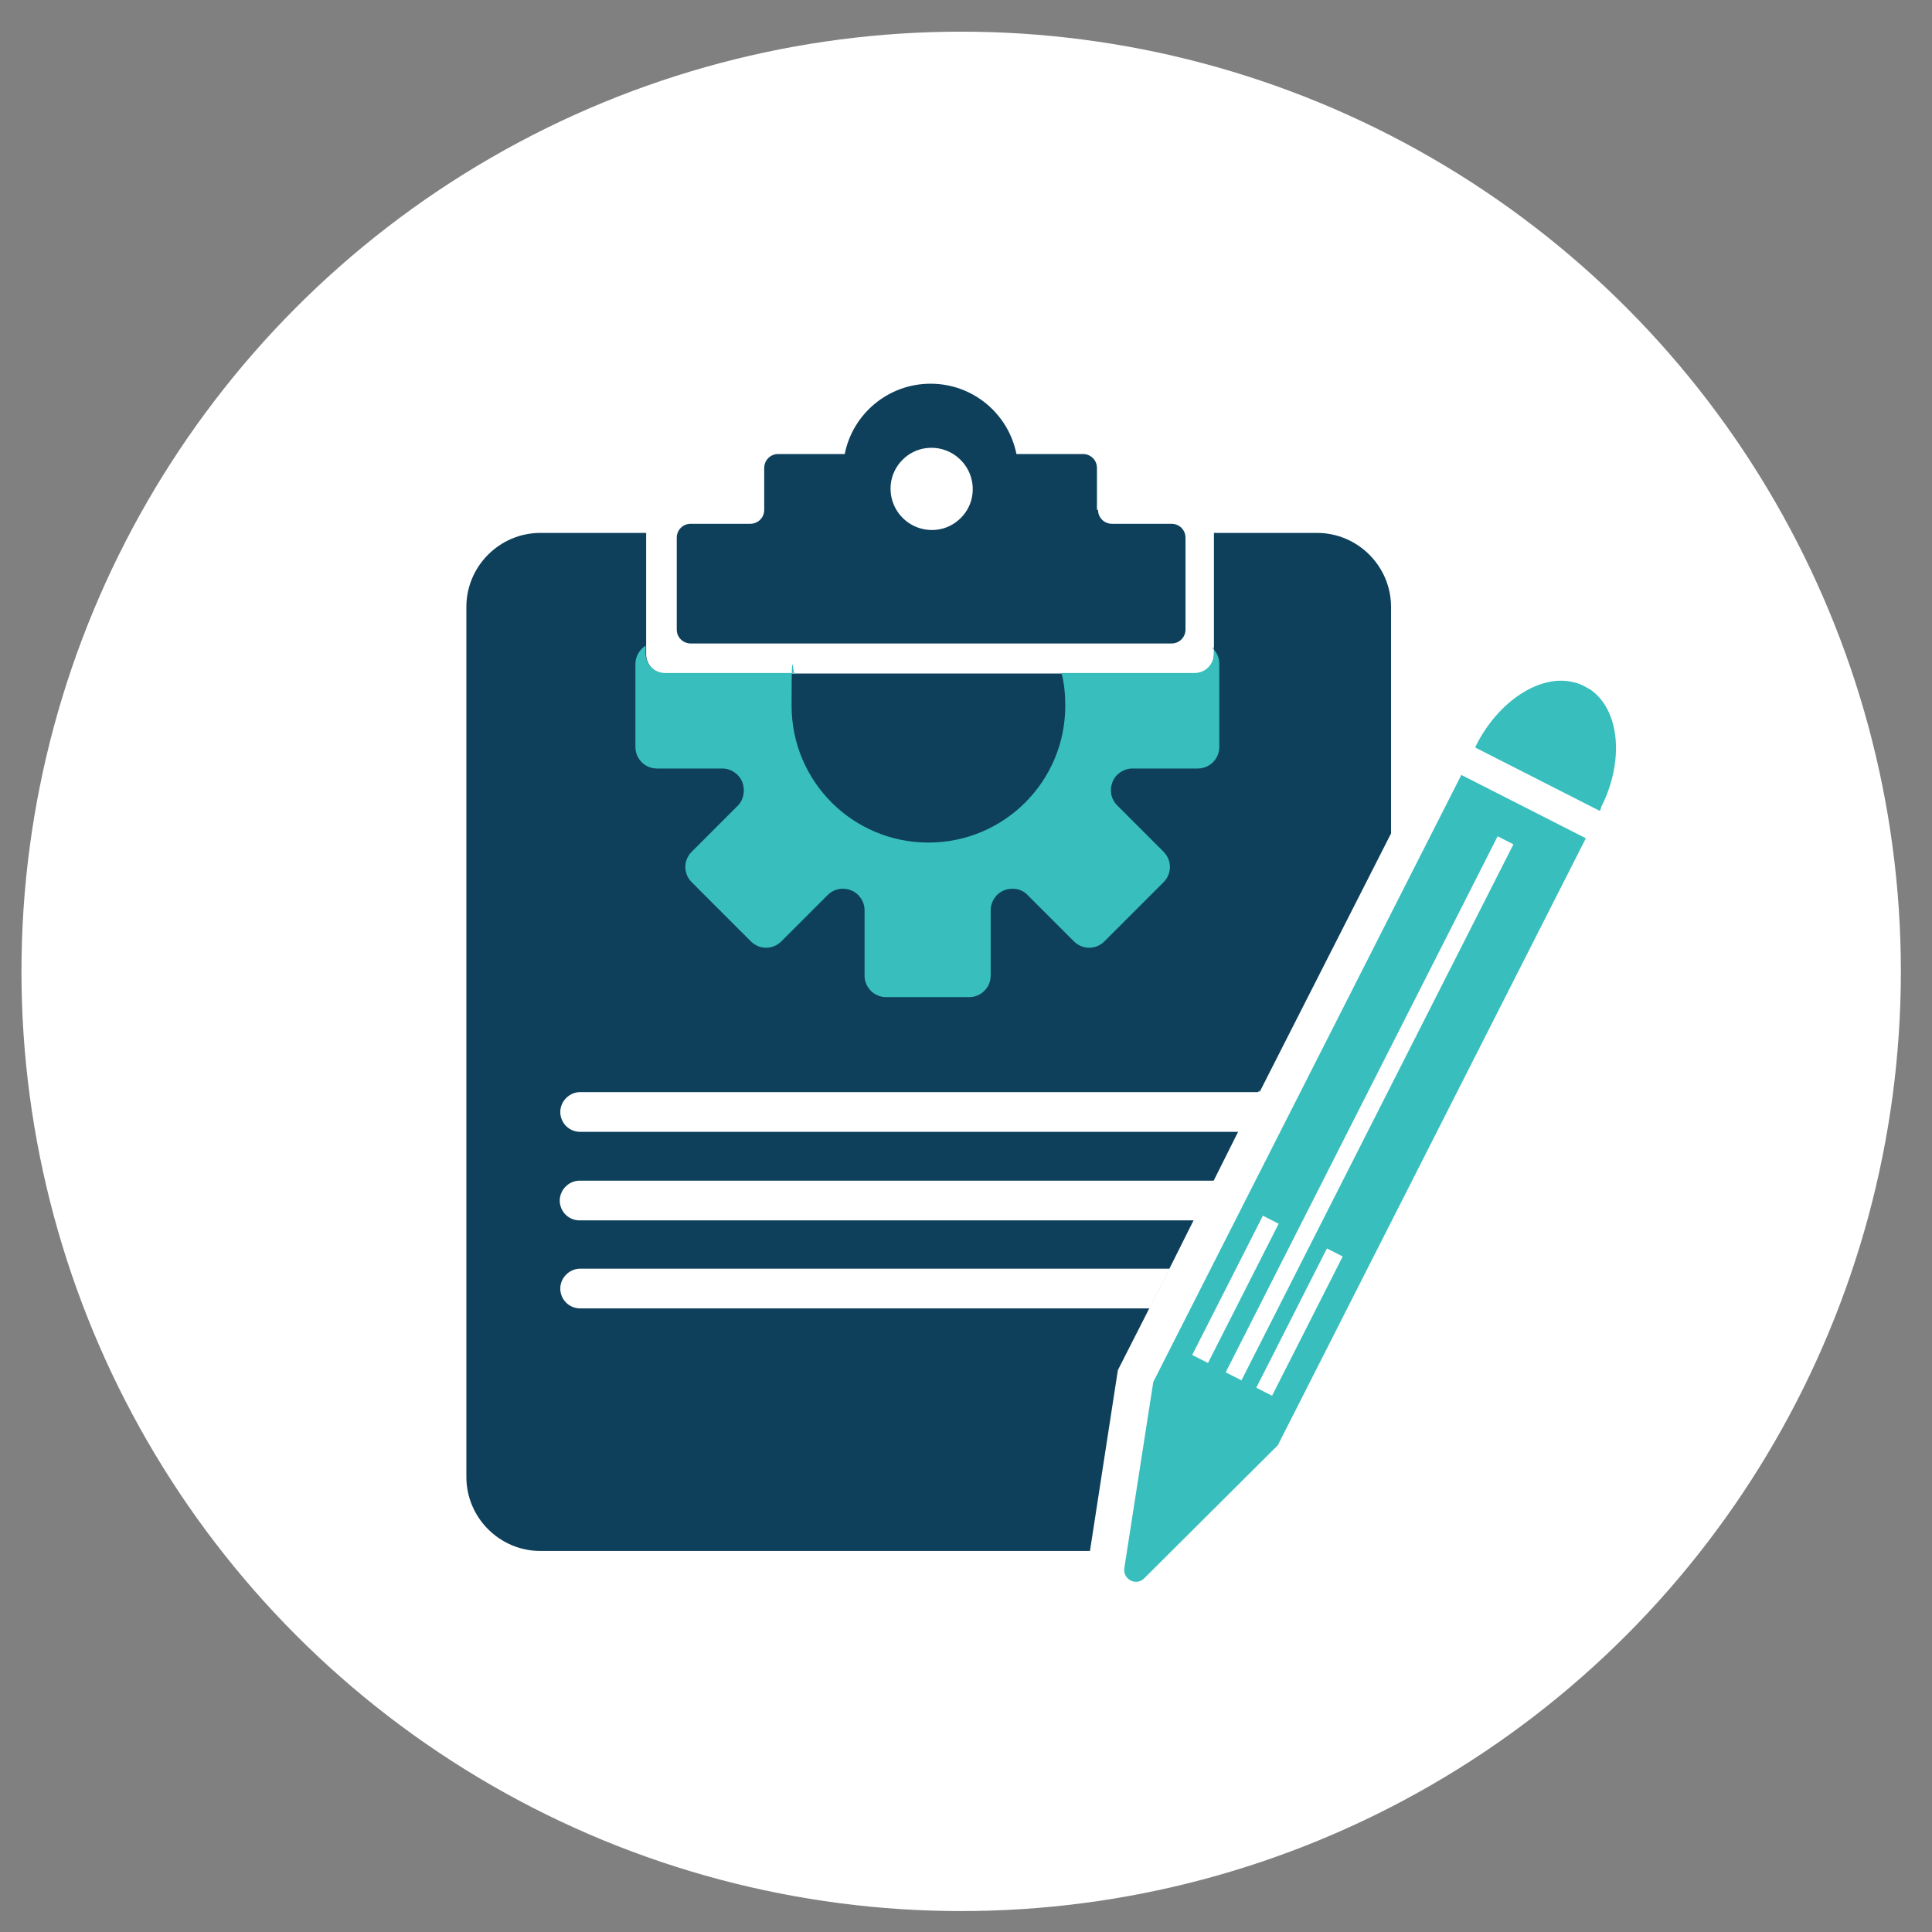
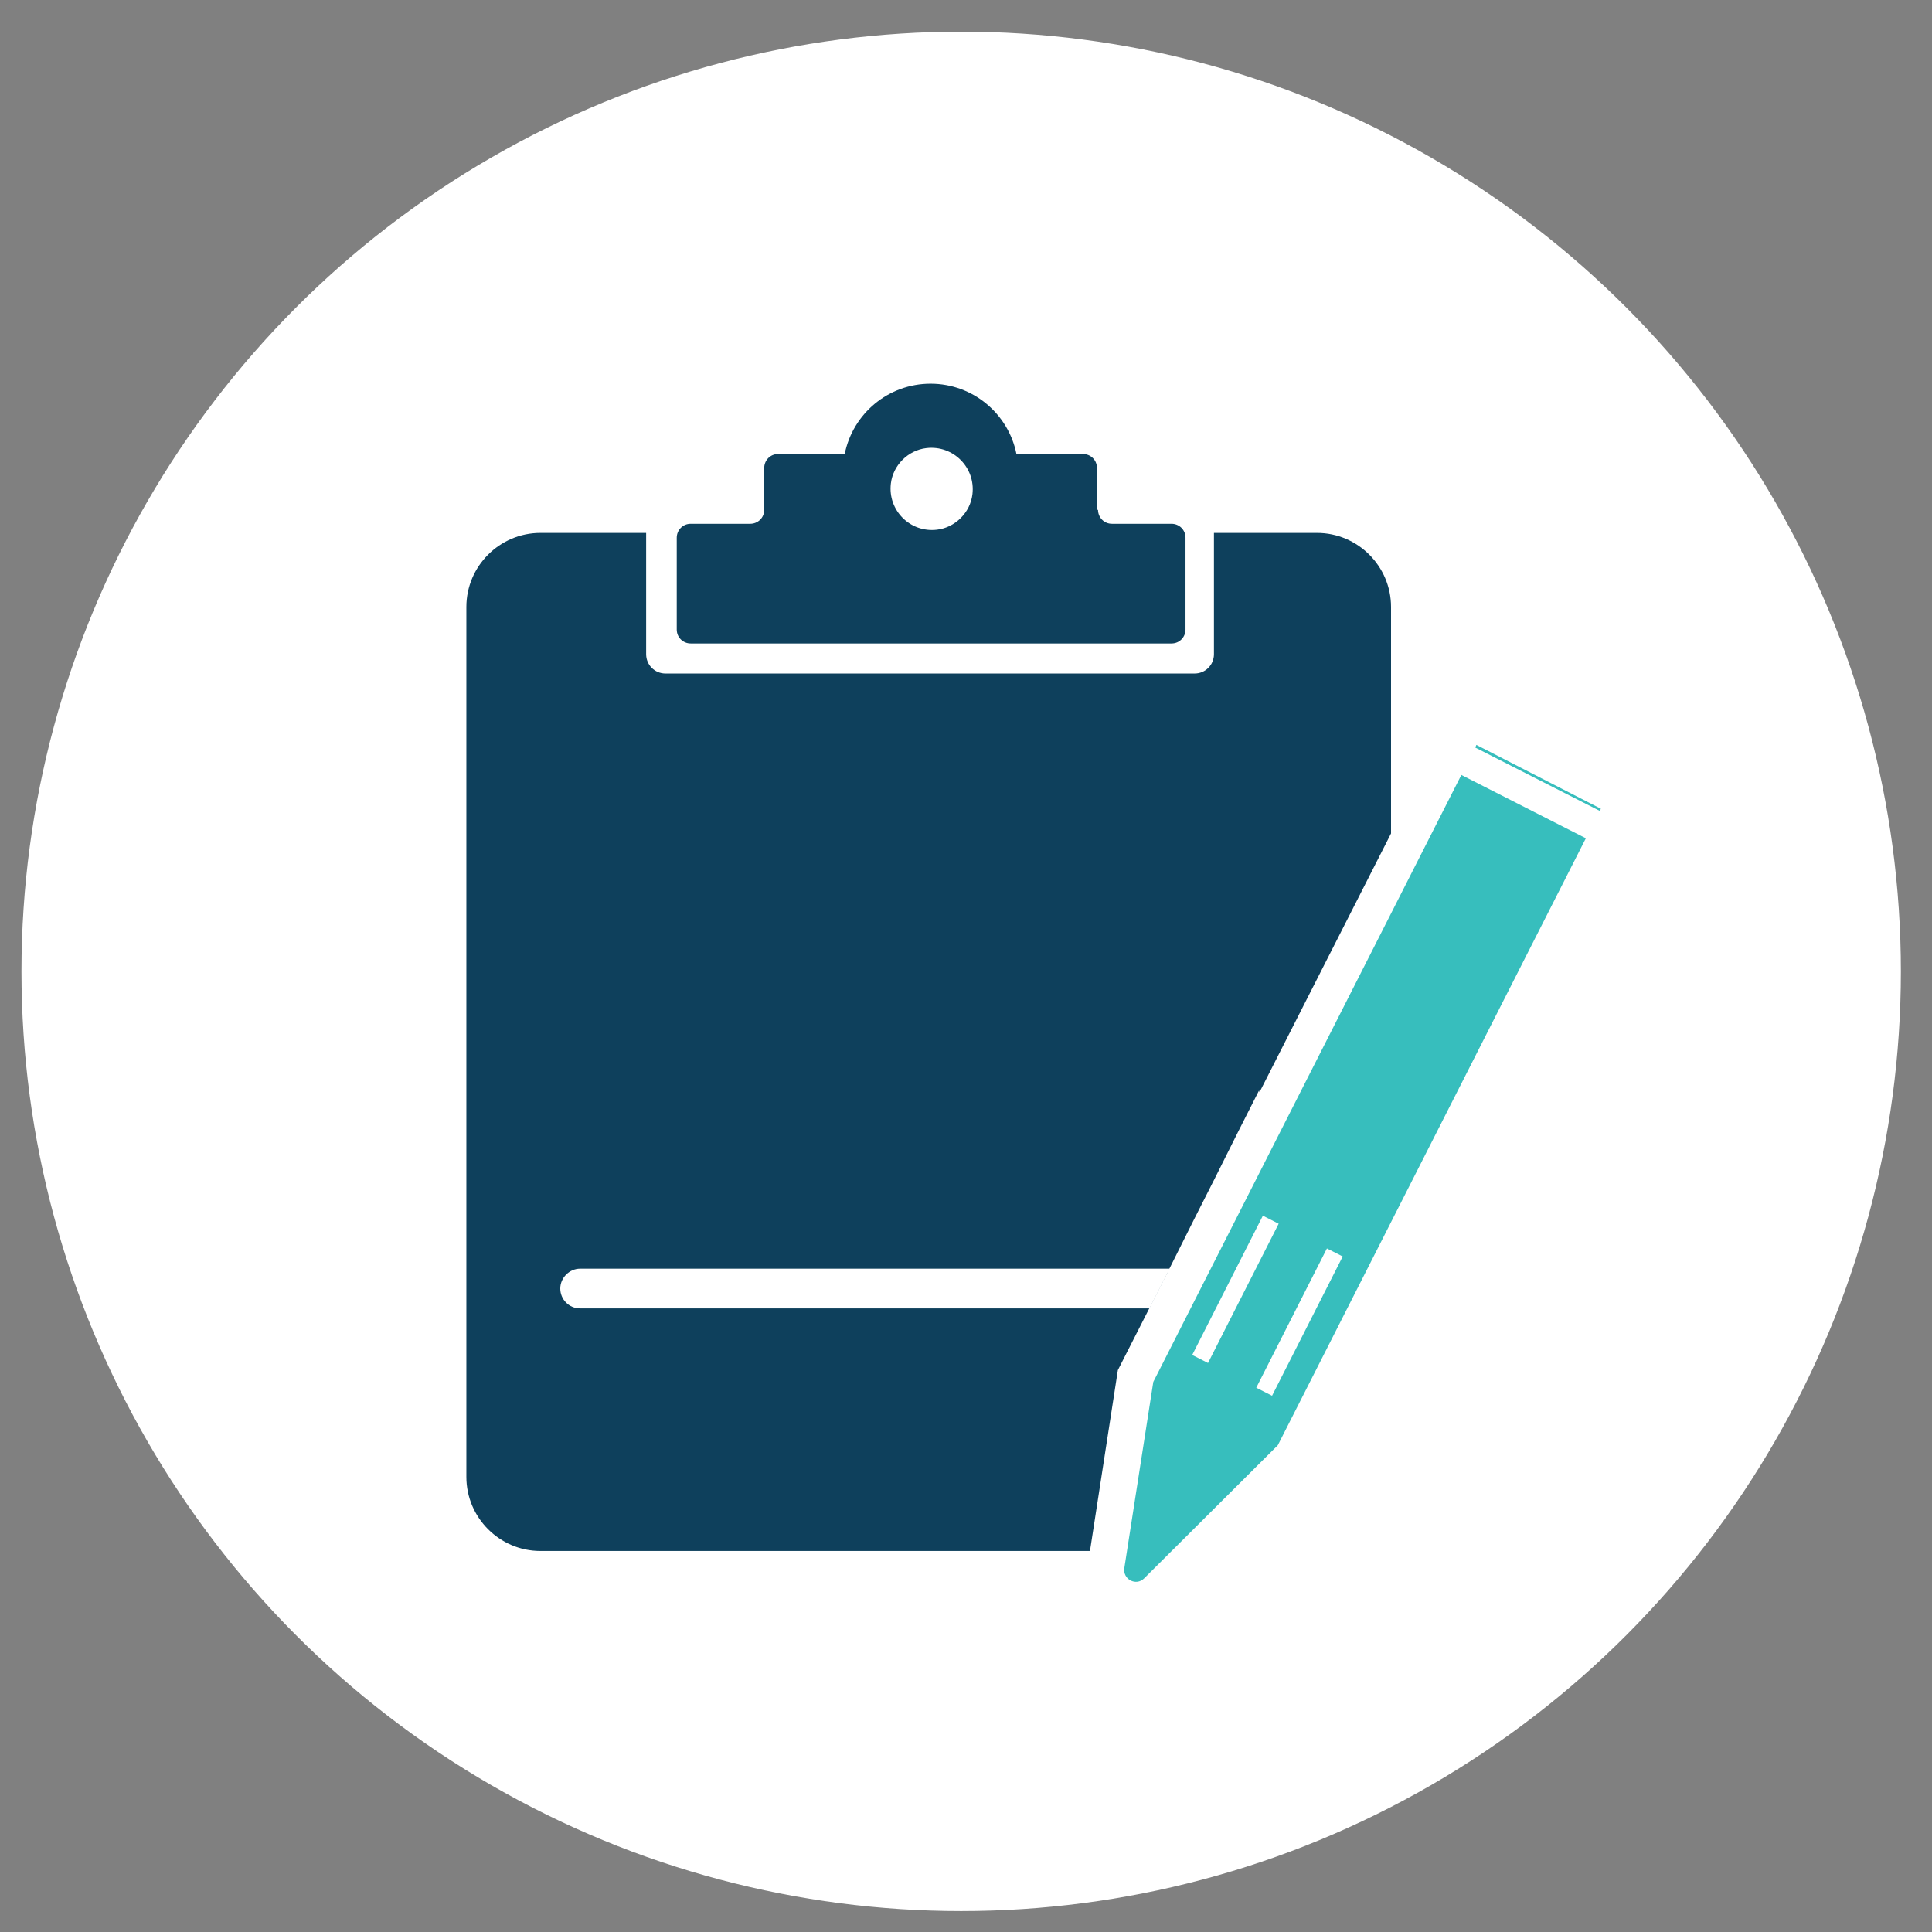
<svg xmlns="http://www.w3.org/2000/svg" id="Layer_1" viewBox="0 0 360 360">
  <rect x="0" y="0" width="360" height="360" fill="#808080" stroke="none" />
  <defs>
    <style>      .st0 {        fill: #fff;      }      .st1 {        fill: none;      }      .st2 {        fill: #0e405c;      }      .st3 {        fill: #37bebd;      }    </style>
  </defs>
  <circle class="st0" cx="179.1" cy="181" r="175.1" />
  <g>
-     <path class="st3" d="M298.3,150.7l-.2.4-23.2-11.8.2-.5c4.1-8.1,11.8-13.2,18-11.7,1,.2,1.9.6,2.7,1.1.1,0,.3.2.4.2,5.7,3.8,6.5,13.5,2.1,22.1Z" />
+     <path class="st3" d="M298.3,150.7l-.2.4-23.2-11.8.2-.5Z" />
    <line class="st1" x1="234.7" y1="203.5" x2="230.9" y2="210.9" />
    <path class="st3" d="M272.3,144.4l23.2,11.8-57.4,113.1-24.9,24.8c-1.5,1.5-4,.2-3.7-1.9l5.4-34.7,57.4-113.1Z" />
    <g>
      <g>
        <line class="st0" x1="280.7" y1="156.7" x2="229.9" y2="256.6" />
-         <rect class="st0" x="199.3" y="205" width="112" height="3.3" transform="translate(-44.6 340.7) rotate(-63.1)" />
      </g>
      <g>
-         <line class="st0" x1="236.9" y1="227.5" x2="223.7" y2="253.4" />
        <rect class="st0" x="215.7" y="238.8" width="29.1" height="3.3" transform="translate(-88.4 336.8) rotate(-63.1)" />
      </g>
      <g>
        <line class="st0" x1="248.8" y1="233.5" x2="235.6" y2="259.4" />
        <rect class="st0" x="227.6" y="244.8" width="29.1" height="3.3" transform="translate(-87.2 350.8) rotate(-63.1)" />
      </g>
    </g>
    <path class="st2" d="M234.7,203.5l24.5-48.2v-42.2c0-7.6-6.2-13.8-13.8-13.8h-19.2v22.6c0,2-1.6,3.6-3.6,3.6h-98.6c-2,0-3.6-1.6-3.6-3.6v-22.6h-19.7c-7.6,0-13.8,6.2-13.8,13.8v162.1c0,7.6,6.2,13.8,13.8,13.8h102.4l5.2-33.7,5.9-11.6,3.8-7.5,4.5-9,3.8-7.5,4.5-9,3.8-7.5Z" />
    <path class="st2" d="M204.4,95v-7.8c0-1.5-1.2-2.6-2.6-2.6h-12.4c-1.5-7.5-8.1-13.1-16-13.1s-14.5,5.6-16,13.1h-12.4c-1.5,0-2.6,1.2-2.6,2.6v7.8c0,1.5-1.2,2.6-2.6,2.6h-11.1c-1.5,0-2.6,1.2-2.6,2.6v17.1c0,1.5,1.2,2.6,2.6,2.6h89.6c1.5,0,2.6-1.2,2.6-2.6v-17.1c0-1.5-1.2-2.6-2.6-2.6h-11.1c-1.5,0-2.6-1.2-2.6-2.6ZM174.6,98.7c-5,.6-9.2-3.6-8.6-8.6.4-3.4,3.2-6.2,6.6-6.6,5-.6,9.2,3.6,8.6,8.6-.4,3.4-3.2,6.2-6.6,6.6Z" />
-     <path class="st3" d="M226.2,120.7v1.1c0,2-1.6,3.6-3.6,3.6h-24.8c.5,1.9.7,4,.7,6.1,0,14.1-11.4,25.5-25.5,25.5s-25.5-11.4-25.5-25.5.3-4.1.7-6.1h-24.3c-2,0-3.6-1.6-3.6-3.6v-1.5c-1.1.7-1.9,2-1.9,3.4v15.5c0,2.2,1.8,4,4,4h12.2c1.6,0,3.1,1,3.7,2.5,0,0,0,0,0,0,.6,1.5.3,3.3-.8,4.4l-8.6,8.6c-1.6,1.6-1.6,4.1,0,5.7l11,11c1.6,1.6,4.1,1.6,5.7,0l8.6-8.6c1.2-1.2,2.9-1.5,4.4-.9,0,0,0,0,0,0,1.5.6,2.5,2.1,2.5,3.7v12.2c0,2.2,1.8,4,4,4h15.5c2.2,0,4-1.8,4-4v-12.2c0-1.6,1-3.1,2.5-3.7,0,0,0,0,0,0,1.5-.6,3.3-.3,4.4.9l8.6,8.6c1.6,1.6,4.1,1.6,5.7,0l11-11c1.6-1.6,1.6-4.1,0-5.7l-8.6-8.6c-1.2-1.2-1.5-2.9-.9-4.4,0,0,0,0,0,0,.6-1.5,2.1-2.5,3.7-2.5h12.2c2.2,0,4-1.8,4-4v-15.5c0-1.2-.5-2.3-1.4-3Z" />
    <g>
      <path class="st0" d="M218,236.3l-3.8,7.5h-106.1c-2.1,0-3.7-1.7-3.7-3.7s1.7-3.7,3.7-3.7h109.9Z" />
-       <path class="st0" d="M226.3,219.9l-3.8,7.5h-114.5c-2.1,0-3.7-1.7-3.7-3.7s1.7-3.7,3.7-3.7h118.3Z" />
-       <path class="st0" d="M230.9,210.9h-122.8c-2.1,0-3.7-1.7-3.7-3.7s1.7-3.7,3.7-3.7h126.6l-3.8,7.5Z" />
    </g>
  </g>
</svg>